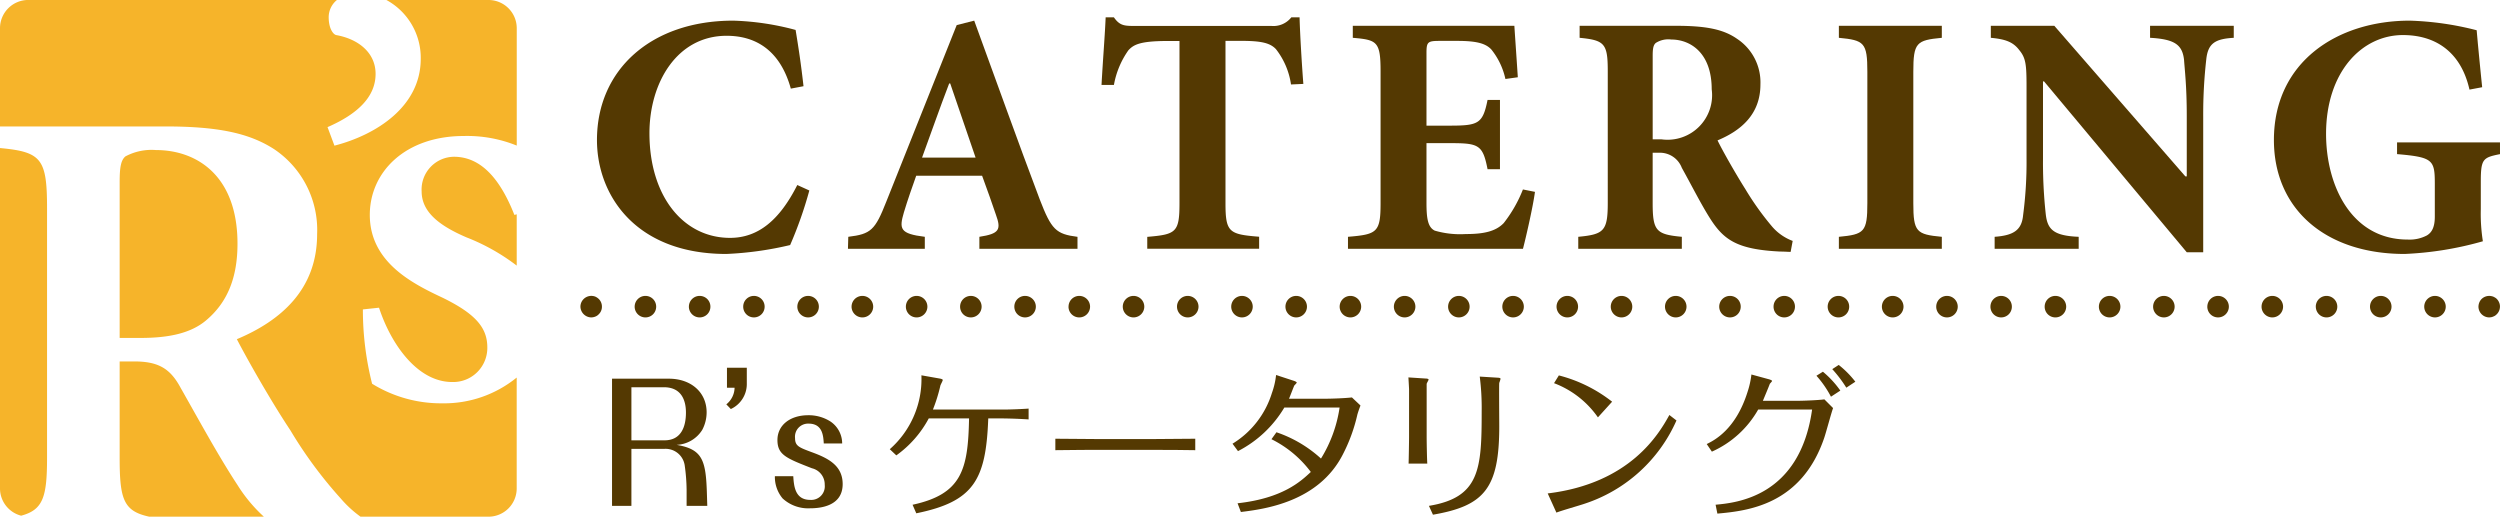
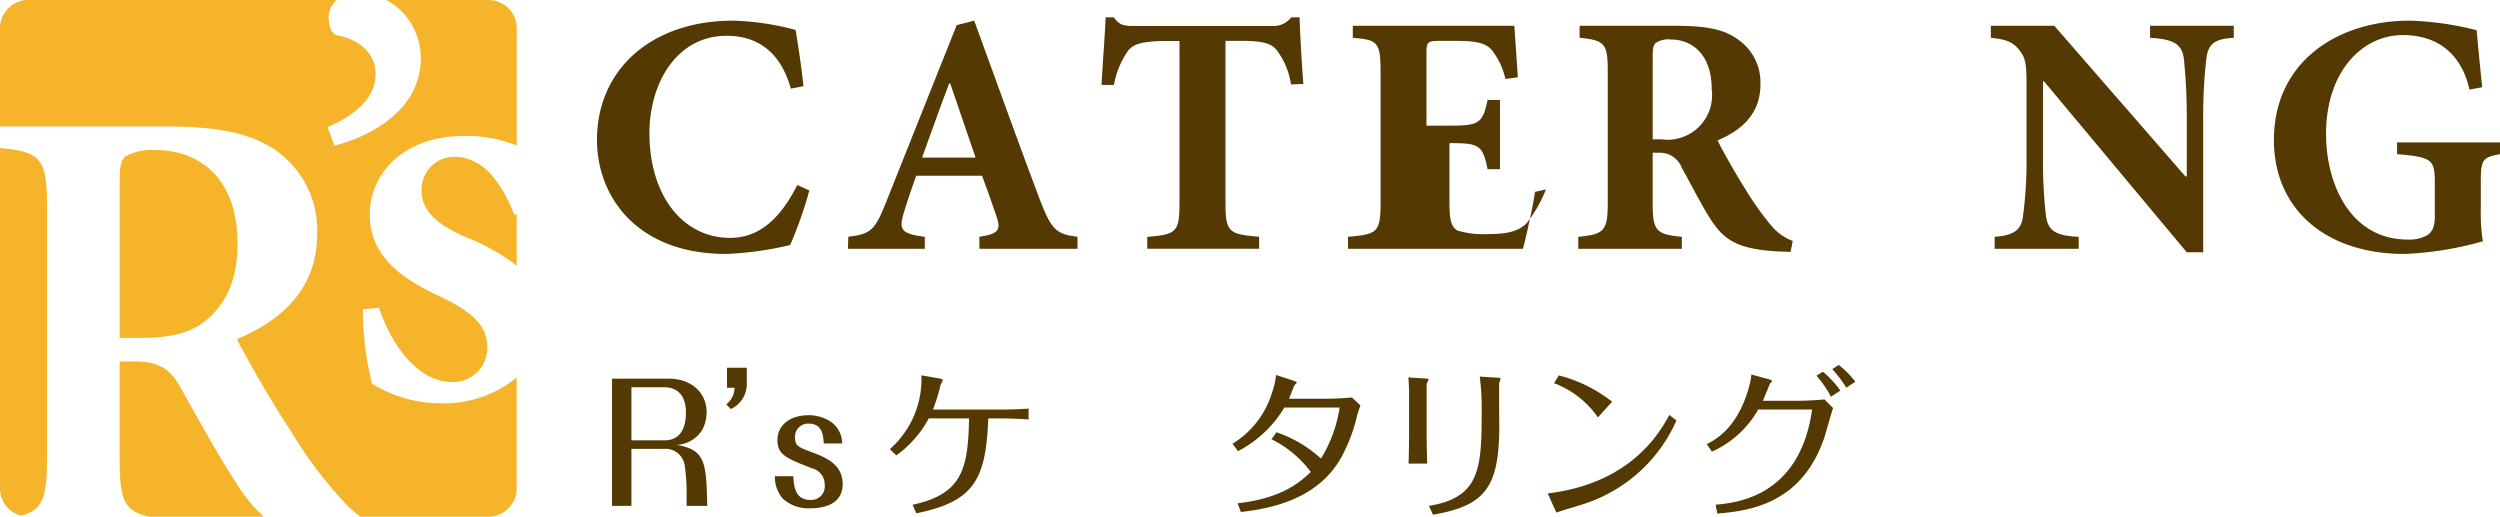
<svg xmlns="http://www.w3.org/2000/svg" width="241.92" height="50">
  <g data-name="グループ 6722">
    <g data-name="グループ 6588">
      <g data-name="グループ 6583" fill="#f6b42a">
        <path data-name="パス 805" d="M43.922 15.169a3.172 3.172 0 00-3.122 3.344c0 1.952 1.617 3.289 4.349 4.46a19.86 19.86 0 014.853 2.729v-4.965l-.225.062c-1.339-3.4-3.18-5.63-5.855-5.63z" />
        <path data-name="パス 806" d="M22.982 46.934c-1.786-2.712-3.7-6.226-5.484-9.37-.987-1.848-2.1-2.588-4.5-2.588h-1.419v9.306c0 4 .356 5.178 2.849 5.712h11.1a14.681 14.681 0 01-2.546-3.06z" />
        <path data-name="パス 807" d="M19.9 31.037c2.158-1.788 3.082-4.252 3.082-7.458 0-6.593-3.946-9.058-7.889-9.058a5.347 5.347 0 00-2.959.615c-.432.371-.555 1.047-.555 2.465v15.1h2.034c2.836 0 4.868-.493 6.287-1.664z" />
        <path data-name="パス 808" d="M42.807 39.029a12.707 12.707 0 01-6.8-1.895 29.18 29.18 0 01-.892-7.192l1.562-.167c1.17 3.568 3.735 7.192 7.08 7.192a3.3 3.3 0 003.4-3.347c0-1.895-1.115-3.233-4.293-4.794-2.842-1.338-7.079-3.4-7.079-8.028 0-4.181 3.457-7.637 9.088-7.637a12.781 12.781 0 015.132.927V2.726A2.734 2.734 0 0047.279 0h-9.886a6.366 6.366 0 013.321 5.695c0 4.594-4.258 7.34-8.35 8.4l-.67-1.793c2.968-1.29 4.651-2.969 4.651-5.154 0-2.018-1.626-3.362-3.811-3.754-.28-.057-.728-.616-.728-1.738a2.152 2.152 0 01.8-1.659H2.726A2.733 2.733 0 000 2.723v9.512h15.956c5.054 0 8.136.615 10.6 2.219a9.414 9.414 0 014.131 8.2c0 5.361-3.514 8.382-7.767 10.169.986 1.91 3.328 6.04 5.177 8.814a41.79 41.79 0 004.87 6.594 10.931 10.931 0 001.921 1.768h12.386A2.734 2.734 0 0050 47.274v-10.74a11.122 11.122 0 01-7.193 2.495z" />
        <path data-name="パス 809" d="M0 14.326v32.948a2.727 2.727 0 002.046 2.628c2.13-.568 2.507-1.818 2.507-5.615v-24.1c0-4.811-.512-5.486-4.553-5.861z" />
      </g>
      <g data-name="グループ 6584" fill="#543902">
        <path data-name="パス 810" d="M78.318 18.433a38.735 38.735 0 01-1.858 5.28 32.559 32.559 0 01-6.176.862c-8.83 0-12.517-5.744-12.517-11.023 0-6.806 5.246-11.554 13.18-11.554a25.824 25.824 0 016.042.9c.3 1.825.531 3.352.765 5.445l-1.228.232c-1.1-3.951-3.652-5.113-6.21-5.113-4.813 0-7.47 4.549-7.47 9.429 0 6.108 3.288 10.127 7.8 10.127 2.755 0 4.813-1.761 6.507-5.114z" />
        <path data-name="パス 811" d="M94.772 24.076v-1.161c1.957-.3 2.125-.7 1.594-2.158-.334-1-.832-2.39-1.331-3.753H88.66c-.363 1.031-.794 2.225-1.193 3.553-.465 1.594-.4 2.059 2.025 2.358v1.161h-7.437l.032-1.161c2.192-.267 2.59-.631 3.686-3.42l6.806-17.066 1.694-.431c2.125 5.81 4.183 11.587 6.342 17.3 1.129 2.922 1.56 3.353 3.652 3.62v1.161zm-2.822-16h-.1c-.93 2.424-1.759 4.815-2.624 7.172h5.179z" />
        <path data-name="パス 812" d="M124.928 8.174a7.2 7.2 0 00-1.459-3.42c-.565-.6-1.427-.8-3.355-.8h-1.526v15.7c0 2.822.333 3.021 3.255 3.254v1.161h-10.825V22.92c2.788-.233 3.119-.432 3.119-3.254v-15.7h-1.129c-2.722 0-3.32.365-3.816.9a8.306 8.306 0 00-1.4 3.354h-1.2c.132-2.424.331-4.847.4-6.54h.8c.531.762.962.83 1.892.83h13.347a2.2 2.2 0 001.926-.83h.8c.034 1.394.2 4.315.366 6.44z" />
-         <path data-name="パス 813" d="M148.536 18.566c-.2 1.494-.9 4.515-1.161 5.51h-16.934v-1.161c2.822-.233 3.154-.432 3.154-3.254V6.912c0-2.889-.332-3.055-2.688-3.253V2.497h15.636c.034.6.2 2.921.333 4.979l-1.2.167a6.915 6.915 0 00-1.363-2.856c-.563-.6-1.46-.83-3.318-.83h-1.594c-1.228 0-1.363.066-1.363 1.162v7.039h2.225c2.789 0 3.22-.166 3.686-2.49h1.2v6.707h-1.2c-.466-2.39-.864-2.524-3.686-2.524h-2.225v5.745c0 1.56.134 2.39.8 2.722a8.787 8.787 0 002.989.331c1.694 0 2.887-.232 3.684-1.061a12.907 12.907 0 001.86-3.255z" />
+         <path data-name="パス 813" d="M148.536 18.566c-.2 1.494-.9 4.515-1.161 5.51h-16.934v-1.161c2.822-.233 3.154-.432 3.154-3.254V6.912c0-2.889-.332-3.055-2.688-3.253V2.497h15.636c.034.6.2 2.921.333 4.979l-1.2.167a6.915 6.915 0 00-1.363-2.856c-.563-.6-1.46-.83-3.318-.83h-1.594c-1.228 0-1.363.066-1.363 1.162v7.039h2.225c2.789 0 3.22-.166 3.686-2.49h1.2v6.707h-1.2c-.466-2.39-.864-2.524-3.686-2.524v5.745c0 1.56.134 2.39.8 2.722a8.787 8.787 0 002.989.331c1.694 0 2.887-.232 3.684-1.061a12.907 12.907 0 001.86-3.255z" />
        <path data-name="パス 814" d="M173.276 24.375c-.2 0-.6-.032-1-.032-4.183-.2-5.478-1.129-6.805-3.221-.864-1.361-1.762-3.153-2.724-4.88a2.269 2.269 0 00-2.191-1.462h-.631v4.847c0 2.722.332 3.054 2.822 3.288v1.161h-10.022v-1.161c2.488-.233 2.855-.565 2.855-3.288V6.879c0-2.656-.3-2.987-2.724-3.22V2.497h9.329c2.89 0 4.584.331 5.911 1.262a5.05 5.05 0 012.257 4.415c0 2.921-1.925 4.482-4.15 5.411.465.963 1.726 3.188 2.69 4.714a27.428 27.428 0 002.556 3.586 4.86 4.86 0 002.025 1.428zm-12.485-10.89a4.31 4.31 0 004.847-4.846c0-3.52-2.058-4.815-3.917-4.815a2.241 2.241 0 00-1.494.332c-.232.2-.3.532-.3 1.229v8.1z" />
-         <path data-name="パス 815" d="M177.944 24.077v-1.161c2.458-.233 2.756-.465 2.756-3.254V6.946c0-2.822-.3-3.053-2.756-3.287V2.497h9.962v1.162c-2.459.233-2.758.464-2.758 3.287v12.716c0 2.789.3 3.021 2.758 3.254v1.161z" />
        <path data-name="パス 816" d="M216.156 3.659c-1.791.1-2.488.532-2.656 2.059a47.167 47.167 0 00-.3 5.509v13.182h-1.593l-13.81-16.534h-.1v7.47a46.043 46.043 0 00.267 5.379c.164 1.461.73 2.092 3.186 2.191v1.161h-8.133v-1.161c1.858-.133 2.622-.665 2.755-2.093a38.91 38.91 0 00.332-5.478V8.405c0-2.158-.068-2.788-.7-3.553-.6-.8-1.361-1.061-2.756-1.194V2.496h6.143l12.686 14.576h.132v-5.845c0-2.92-.2-4.481-.264-5.444-.167-1.428-.864-1.992-3.288-2.125V2.496h8.1z" />
        <path data-name="パス 817" d="M241.92 14.915c-1.659.331-1.858.463-1.858 2.687v2.624a17.225 17.225 0 00.2 3.121 32.481 32.481 0 01-7.571 1.228c-7.7 0-12.649-4.382-12.649-11.023 0-7.57 6.14-11.554 13.148-11.554a29.286 29.286 0 016.473.93c.1 1.163.264 2.889.531 5.512l-1.228.231c-.829-3.685-3.32-5.278-6.441-5.278-3.983 0-7.436 3.584-7.436 9.561 0 5.014 2.457 10.227 7.9 10.227a3.583 3.583 0 001.858-.4c.5-.3.765-.831.765-1.826V17.8c0-2.324-.167-2.588-3.654-2.887v-1.131h9.961z" />
      </g>
      <g data-name="グループ 6586">
        <g data-name="グループ 6585" fill="#543902">
          <path data-name="パス 818" d="M61.1 43.438v5.513h-1.875V36.645h5.5c2.124 0 3.654 1.3 3.654 3.263a3.64 3.64 0 01-.422 1.687 3.08 3.08 0 01-2.483 1.453c2.545.437 2.842 1.5 2.936 4.856l.032 1.047h-2V47.4a17.972 17.972 0 00-.188-2.388 1.868 1.868 0 00-1.952-1.577zm0-.828h3.2c1.64 0 2.077-1.359 2.077-2.686 0-1.047-.344-2.452-2.139-2.452H61.1z" />
          <path data-name="パス 819" d="M70.347 35.584h1.92v1.592a2.667 2.667 0 01-1.546 2.406l-.437-.454a2.1 2.1 0 00.8-1.608h-.737z" />
          <path data-name="パス 820" d="M76.763 46.078c.061.968.172 2.295 1.639 2.295a1.312 1.312 0 001.405-1.451 1.607 1.607 0 00-1.234-1.608c-2.483-.969-3.342-1.3-3.342-2.733s1.219-2.4 2.983-2.4a3.9 3.9 0 012.124.592 2.558 2.558 0 011.157 2.141h-1.78c-.047-.734-.11-1.921-1.469-1.921a1.268 1.268 0 00-1.311 1.4c0 .765.39.907 1.608 1.36 1.576.577 3 1.28 3 3.092 0 2.155-2.2 2.342-3.17 2.342a3.64 3.64 0 01-2.64-.954 3.234 3.234 0 01-.749-2.154z" />
          <path data-name="パス 821" d="M86.102 43.469a9.037 9.037 0 003.061-7.151l1.765.312c.094.016.3.062.3.141 0 .094-.22.468-.234.562a15.56 15.56 0 01-.718 2.3h6.777c.672 0 1.843-.047 2.483-.094v1.046a47.657 47.657 0 00-2.467-.095h-1.437c-.219 5.95-1.39 8.043-6.965 9.182l-.359-.828c4.763-1.031 5.372-3.389 5.466-8.355h-3.9a10.434 10.434 0 01-3.139 3.577z" />
-           <path data-name="パス 822" d="M102.124 42.455c.968.016 2.78.03 3.826.03h5.87c1.171 0 2.7-.015 3.843-.03v1.108c-.468-.016-2.9-.03-3.826-.03h-5.873c-.171 0-1.826 0-3.84.03z" />
          <path data-name="パス 823" d="M119.756 48.701c4.387-.484 6.137-2.139 7.089-3.03a10.663 10.663 0 00-3.809-3.17l.484-.672a12.192 12.192 0 014.309 2.544 12.917 12.917 0 001.8-4.934h-5.348a11.131 11.131 0 01-4.483 4.215l-.53-.717a8.771 8.771 0 003.81-4.9 7.478 7.478 0 00.406-1.749l1.718.562c.094.03.28.109.28.172 0 .047-.186.234-.233.281-.047.078-.422 1.078-.515 1.281h3.45c.687 0 1.969-.047 2.639-.125l.828.781c-.094.25-.2.531-.3.874a16.066 16.066 0 01-1.405 3.857c-2.357 4.621-7.6 5.293-9.868 5.574z" />
          <path data-name="パス 824" d="M136.352 37.692c0-.109-.047-.907-.063-1.171l1.671.109c.078 0 .281.016.281.108 0 .064-.2.36-.186.437v5.169c0 .375.03 2.093.061 2.515h-1.811c.017-.25.047-2.265.047-2.531zm1.922 11.259c4.949-.812 5.105-3.607 5.105-9.151a23.842 23.842 0 00-.187-3.359l1.78.11c.078 0 .234.031.234.109a3.749 3.749 0 01-.125.39c-.031.141 0 3.529 0 4.2 0 6.011-1.452 7.7-6.417 8.557z" />
          <path data-name="パス 825" d="M162.228 40.688a14.736 14.736 0 01-8.9 8.059c-.39.139-2.312.687-2.718.858l-.842-1.857c7.994-.969 10.774-5.778 11.774-7.59zm-7.6-.3a9.089 9.089 0 00-4.247-3.31l.467-.75a13.983 13.983 0 015.153 2.544z" />
          <path data-name="パス 826" d="M165.156 42.97c.733-.359 2.81-1.407 3.95-5.044a8.4 8.4 0 00.375-1.687l1.719.469c.155.047.28.109.28.156s-.187.234-.219.281c-.108.3-.515 1.265-.67 1.639h3.419c.532 0 2.015-.061 2.531-.139l.842.843c-.156.406-.7 2.436-.859 2.888-2.2 6.45-7.34 7.06-10.338 7.325l-.172-.86c1.983-.186 8.152-.75 9.339-9.212h-5.216a9.674 9.674 0 01-4.482 4.076zm11.243-7a9.417 9.417 0 011.686 1.827l-.906.592a10.036 10.036 0 00-1.406-2.029zm1.53-.656a9.264 9.264 0 011.609 1.624l-.874.577a12.391 12.391 0 00-1.359-1.795z" />
        </g>
      </g>
      <g data-name="グループ 6587" fill="#543902">
-         <path data-name="パス 827" d="M240.876 30.716a1.05 1.05 0 01-1.041-1.041 1.144 1.144 0 01.083-.406 1.032 1.032 0 01.219-.333 1.059 1.059 0 01.948-.281 1.14 1.14 0 01.186.052 1.7 1.7 0 01.187.1.7.7 0 01.156.125 1.015 1.015 0 01.219.333.94.94 0 01.083.406 1.046 1.046 0 01-.3.728 1.451 1.451 0 01-.156.136.827.827 0 01-.187.094.689.689 0 01-.186.062 1.583 1.583 0 01-.211.025z" />
-         <path data-name="パス 828" d="M234.588 29.675a1.044 1.044 0 011.041-1.041 1.044 1.044 0 011.041 1.041 1.044 1.044 0 01-1.041 1.041 1.045 1.045 0 01-1.041-1.041zm-5.247 0a1.043 1.043 0 011.041-1.041 1.043 1.043 0 011.041 1.041 1.044 1.044 0 01-1.041 1.041 1.044 1.044 0 01-1.041-1.041zm-5.247 0a1.037 1.037 0 011.041-1.041 1.044 1.044 0 011.041 1.041 1.044 1.044 0 01-1.041 1.041 1.038 1.038 0 01-1.038-1.041zm-5.247 0a1.044 1.044 0 011.041-1.041 1.043 1.043 0 011.041 1.041 1.044 1.044 0 01-1.041 1.041 1.044 1.044 0 01-1.042-1.041zm-5.247 0a1.037 1.037 0 011.041-1.041 1.043 1.043 0 011.041 1.041 1.044 1.044 0 01-1.041 1.041 1.038 1.038 0 01-1.044-1.041zm-5.247 0a1.044 1.044 0 011.041-1.041 1.044 1.044 0 011.041 1.041 1.044 1.044 0 01-1.041 1.041 1.044 1.044 0 01-1.042-1.041zm-5.247 0a1.037 1.037 0 011.041-1.041 1.044 1.044 0 011.041 1.041 1.044 1.044 0 01-1.041 1.041 1.038 1.038 0 01-1.042-1.041zm-5.247 0a1.037 1.037 0 011.041-1.041 1.043 1.043 0 011.041 1.041 1.044 1.044 0 01-1.041 1.041 1.037 1.037 0 01-1.042-1.041zm-5.247 0a1.037 1.037 0 011.041-1.041 1.035 1.035 0 011.031 1.041 1.035 1.035 0 01-1.031 1.041 1.038 1.038 0 01-1.042-1.041zm-5.247 0a1.037 1.037 0 011.041-1.041 1.043 1.043 0 011.041 1.041 1.044 1.044 0 01-1.041 1.041 1.037 1.037 0 01-1.042-1.041zm-5.258 0a1.044 1.044 0 011.041-1.041 1.045 1.045 0 011.051 1.041 1.046 1.046 0 01-1.051 1.041 1.044 1.044 0 01-1.041-1.041zm-5.247 0a1.043 1.043 0 011.041-1.041 1.036 1.036 0 011.041 1.041 1.037 1.037 0 01-1.041 1.041 1.044 1.044 0 01-1.041-1.041zm-5.237 0a1.035 1.035 0 011.031-1.041 1.036 1.036 0 011.041 1.041 1.037 1.037 0 01-1.041 1.041 1.035 1.035 0 01-1.031-1.041zm-5.258 0a1.044 1.044 0 011.041-1.041 1.036 1.036 0 011.041 1.041 1.037 1.037 0 01-1.041 1.041 1.044 1.044 0 01-1.041-1.041zm-5.247 0a1.043 1.043 0 011.041-1.041 1.043 1.043 0 011.041 1.041 1.044 1.044 0 01-1.041 1.041 1.044 1.044 0 01-1.041-1.041zm-5.247 0a1.044 1.044 0 011.041-1.041 1.043 1.043 0 011.041 1.041 1.044 1.044 0 01-1.041 1.041 1.044 1.044 0 01-1.041-1.041zm-5.247 0a1.044 1.044 0 011.041-1.041 1.037 1.037 0 011.041 1.041 1.038 1.038 0 01-1.041 1.041 1.044 1.044 0 01-1.041-1.041zm-5.247 0a1.043 1.043 0 011.041-1.041 1.043 1.043 0 011.041 1.041 1.044 1.044 0 01-1.041 1.041 1.044 1.044 0 01-1.041-1.041zm-5.247 0a1.044 1.044 0 011.041-1.041 1.043 1.043 0 011.041 1.041 1.043 1.043 0 01-1.041 1.041 1.044 1.044 0 01-1.041-1.041zm-5.247 0a1.044 1.044 0 011.041-1.041 1.043 1.043 0 011.041 1.041 1.044 1.044 0 01-1.041 1.041 1.044 1.044 0 01-1.041-1.041zm-5.247 0a1.043 1.043 0 011.041-1.041 1.043 1.043 0 011.041 1.041 1.043 1.043 0 01-1.041 1.041 1.044 1.044 0 01-1.041-1.041zm-5.246 0a1.043 1.043 0 011.041-1.041 1.043 1.043 0 011.041 1.041 1.044 1.044 0 01-1.041 1.041 1.043 1.043 0 01-1.041-1.041zm-5.247 0a1.043 1.043 0 011.041-1.041 1.044 1.044 0 011.041 1.041 1.045 1.045 0 01-1.041 1.041 1.044 1.044 0 01-1.041-1.041zm-5.247 0a1.036 1.036 0 011.041-1.041 1.044 1.044 0 011.041 1.041 1.045 1.045 0 01-1.041 1.041 1.037 1.037 0 01-1.04-1.041zm-5.247 0a1.043 1.043 0 011.041-1.041 1.044 1.044 0 011.041 1.041 1.045 1.045 0 01-1.041 1.041 1.043 1.043 0 01-1.041-1.041zm-5.247 0a1.036 1.036 0 011.041-1.041 1.044 1.044 0 011.041 1.041 1.045 1.045 0 01-1.041 1.041 1.037 1.037 0 01-1.046-1.041zm-5.247 0a1.036 1.036 0 011.041-1.041 1.044 1.044 0 011.041 1.041 1.045 1.045 0 01-1.041 1.041 1.037 1.037 0 01-1.041-1.041zm-5.248 0a1.037 1.037 0 011.041-1.041 1.043 1.043 0 011.041 1.041 1.044 1.044 0 01-1.041 1.041 1.037 1.037 0 01-1.041-1.041zm-5.247 0a1.037 1.037 0 011.041-1.041 1.043 1.043 0 011.041 1.041 1.044 1.044 0 01-1.041 1.041 1.037 1.037 0 01-1.041-1.041zm-5.256 0a1.045 1.045 0 011.05-1.041 1.044 1.044 0 011.043 1.041 1.044 1.044 0 01-1.041 1.041 1.046 1.046 0 01-1.053-1.041zm-5.247 0a1.043 1.043 0 011.041-1.041 1.038 1.038 0 011.041 1.041 1.038 1.038 0 01-1.041 1.041 1.044 1.044 0 01-1.042-1.041zm-5.238 0a1.035 1.035 0 011.032-1.041 1.037 1.037 0 011.041 1.041 1.038 1.038 0 01-1.041 1.041 1.035 1.035 0 01-1.032-1.041zm-5.256 0a1.043 1.043 0 011.041-1.041 1.037 1.037 0 011.041 1.041 1.038 1.038 0 01-1.041 1.041 1.044 1.044 0 01-1.042-1.041zm-5.248 0a1.044 1.044 0 011.041-1.041 1.037 1.037 0 011.041 1.041 1.037 1.037 0 01-1.041 1.041 1.045 1.045 0 01-1.042-1.041z" />
-         <path data-name="パス 829" d="M57.208 30.716a1.069 1.069 0 01-1.041-1.041 1.041 1.041 0 01.312-.739 1.063 1.063 0 011.135-.229 1.221 1.221 0 01.333.229 1.031 1.031 0 01.3.739 1 1 0 01-.3.728.9.9 0 01-.333.23 1.088 1.088 0 01-.406.083z" />
-       </g>
+         </g>
    </g>
  </g>
</svg>